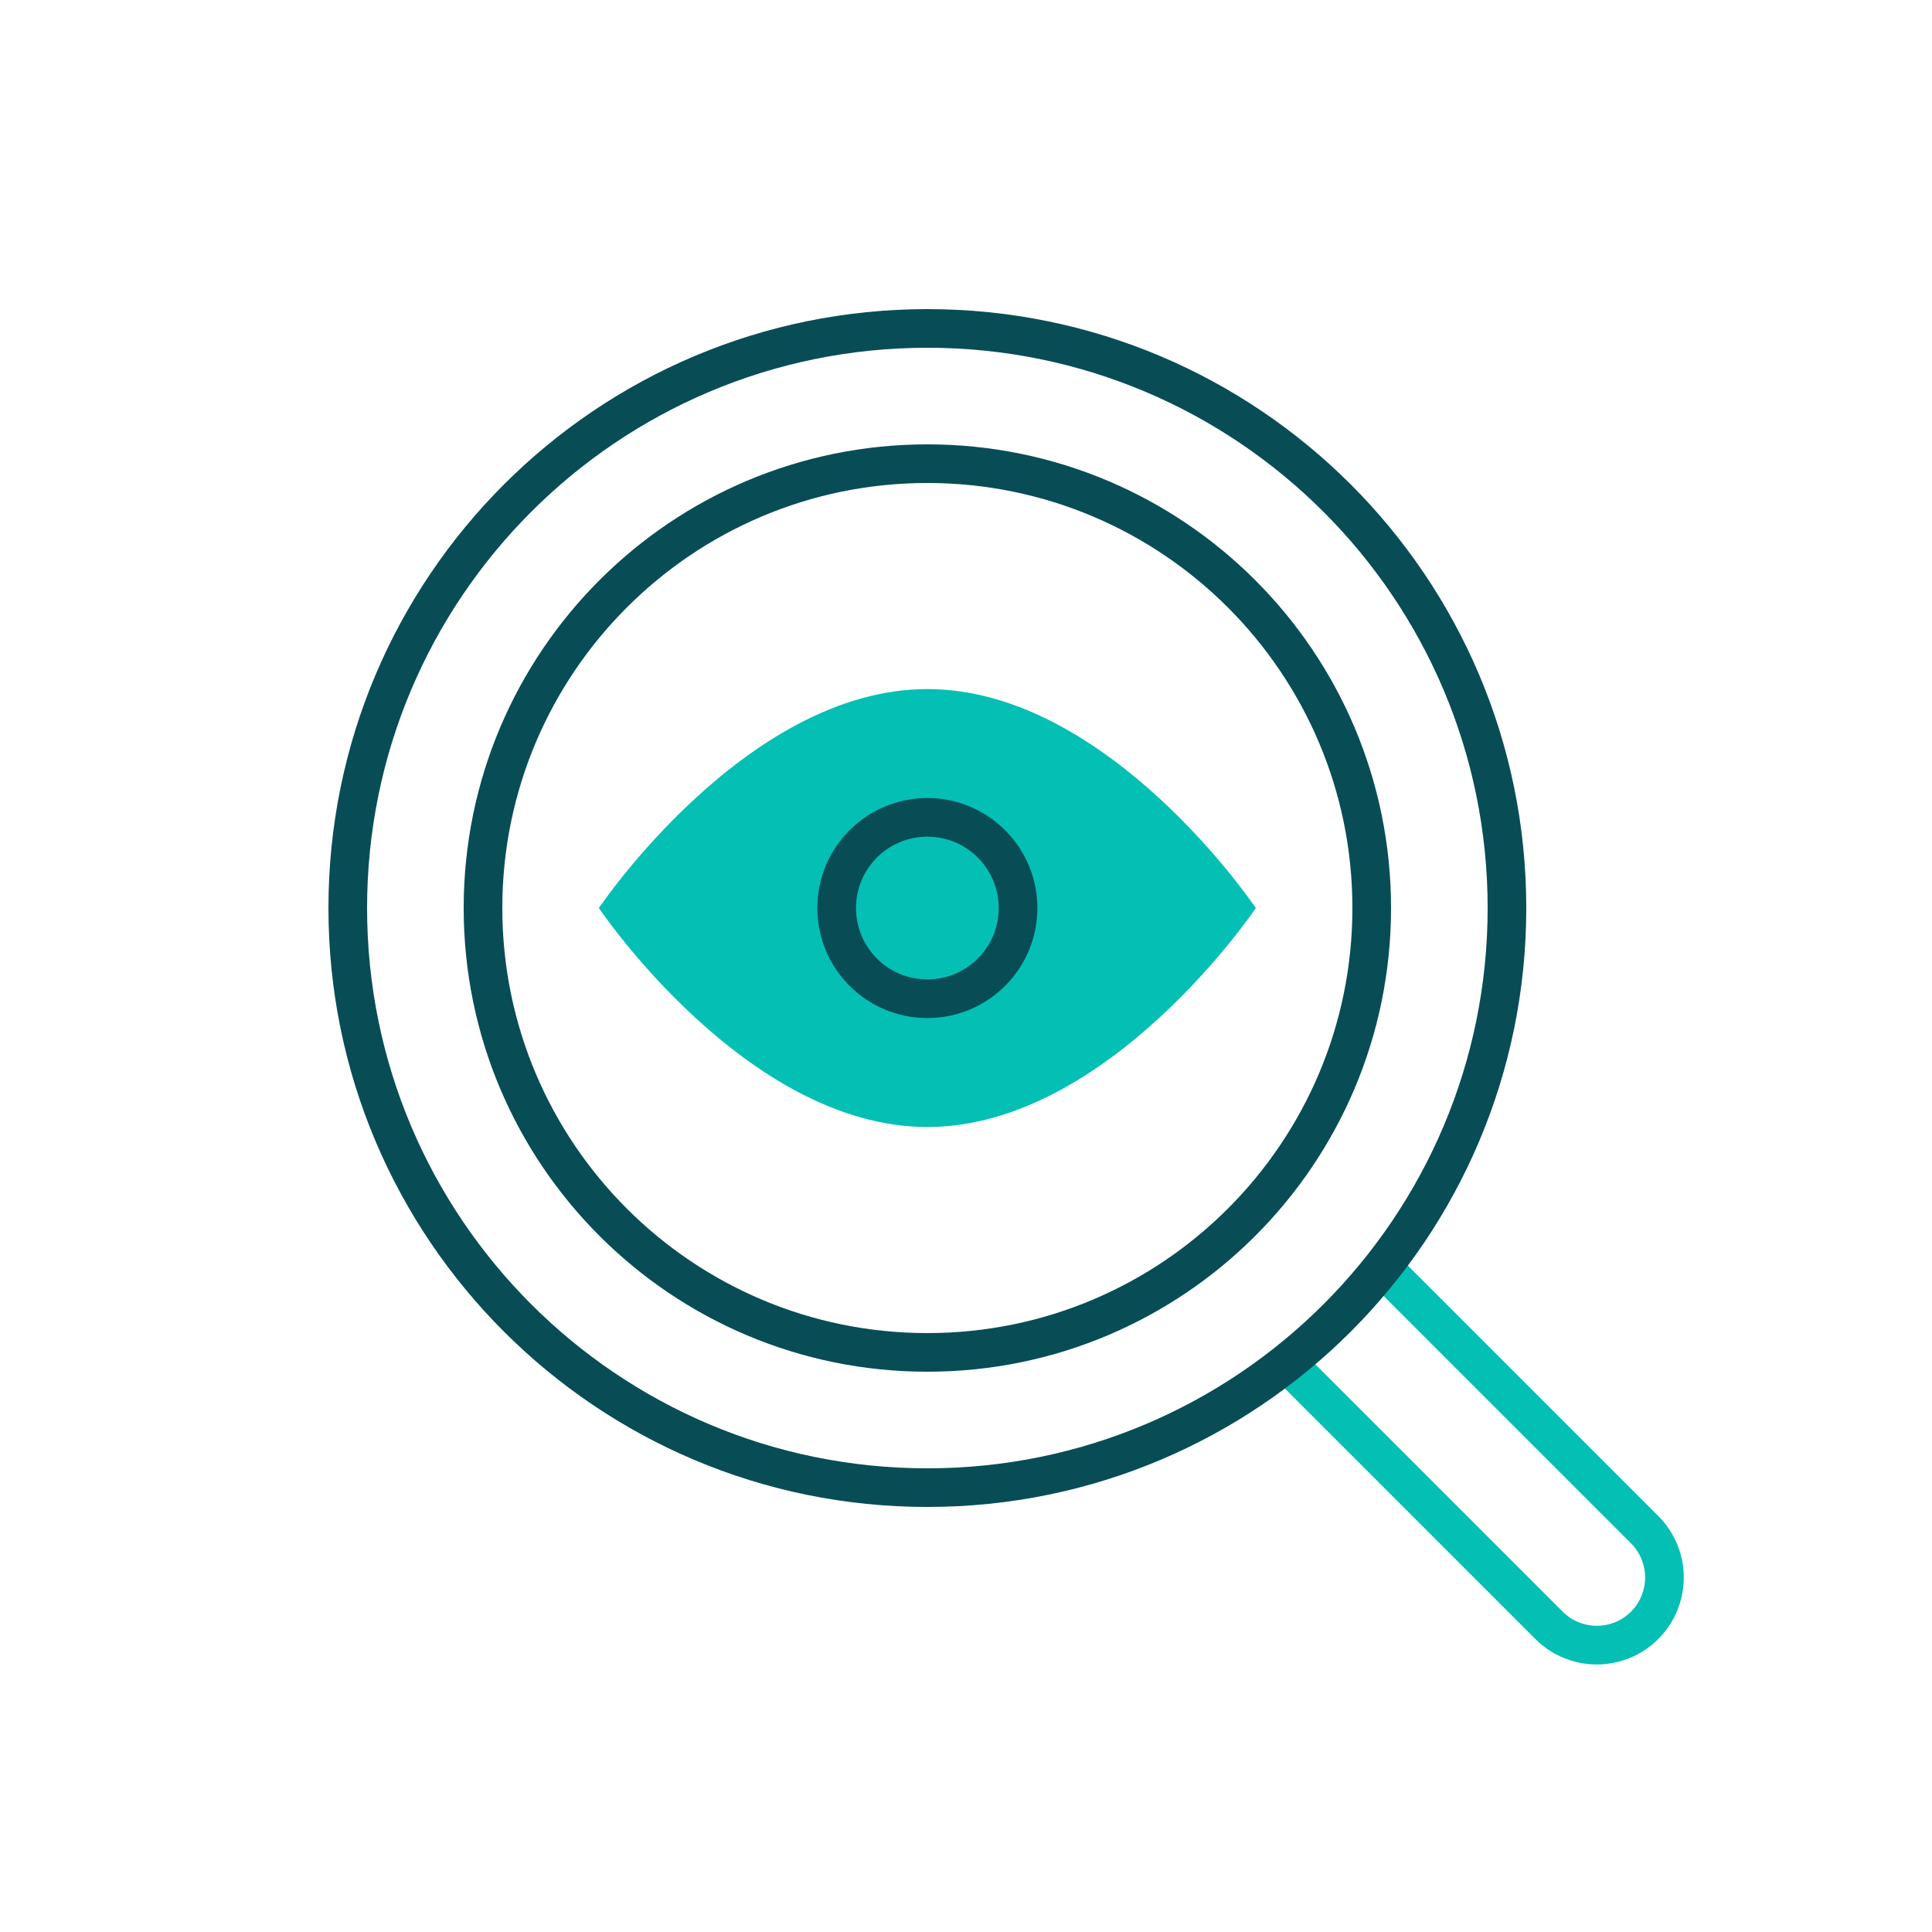
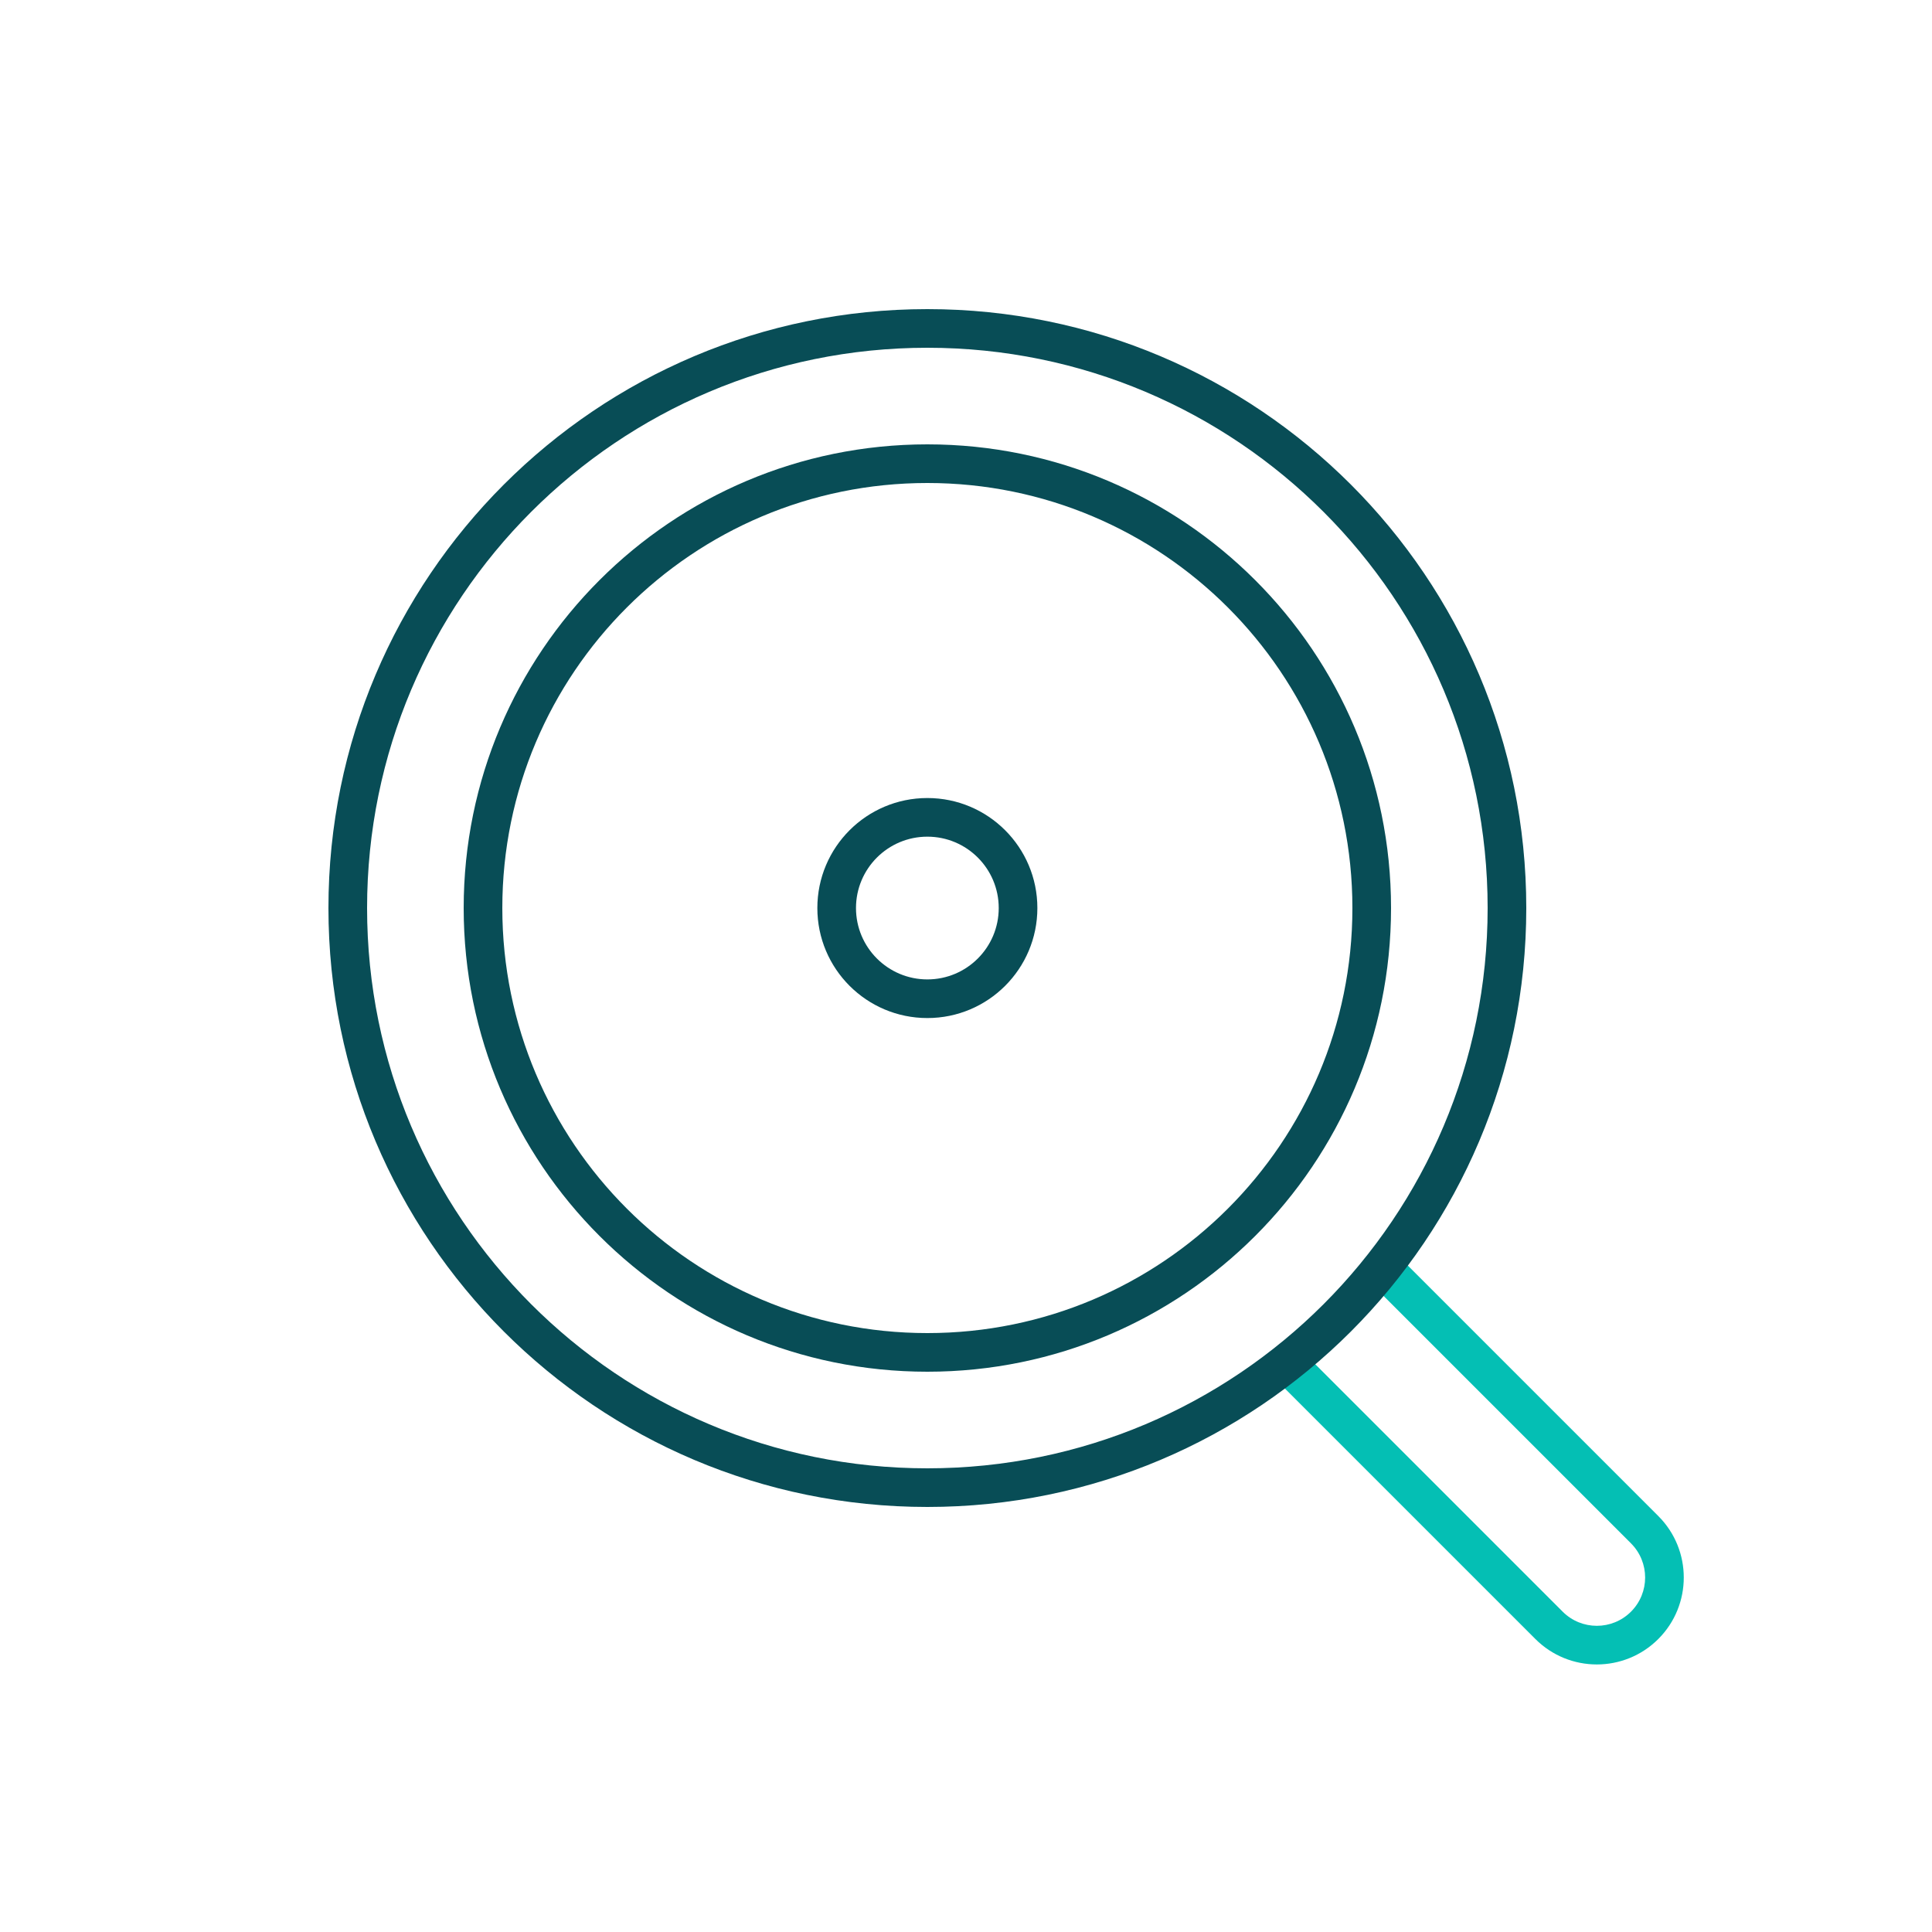
<svg xmlns="http://www.w3.org/2000/svg" width="100" height="100" viewBox="0 0 100 100" fill="none">
  <path fill-rule="evenodd" clip-rule="evenodd" d="M85.834 84.834C84.076 86.591 81.227 86.591 79.47 84.834L66.343 71.707L67.757 70.293L80.884 83.42C81.86 84.396 83.443 84.396 84.42 83.42C85.396 82.443 85.396 80.861 84.42 79.884L71.293 66.757L72.707 65.343L85.834 78.47C87.591 80.227 87.591 83.076 85.834 84.834Z" fill="#04BFB4" />
-   <path fill-rule="evenodd" clip-rule="evenodd" d="M48 76C64.016 76 77 63.016 77 47C77 30.984 64.016 18 48 18C31.984 18 19 30.984 19 47C19 63.016 31.984 76 48 76ZM48 78C65.121 78 79 64.121 79 47C79 29.879 65.121 16 48 16C30.879 16 17 29.879 17 47C17 64.121 30.879 78 48 78Z" fill="#084D56" />
+   <path fill-rule="evenodd" clip-rule="evenodd" d="M48 76C64.016 76 77 63.016 77 47C77 30.984 64.016 18 48 18C31.984 18 19 30.984 19 47C19 63.016 31.984 76 48 76ZM48 78C65.121 78 79 64.121 79 47C79 29.879 65.121 16 48 16C30.879 16 17 29.879 17 47C17 64.121 30.879 78 48 78" fill="#084D56" />
  <path fill-rule="evenodd" clip-rule="evenodd" d="M48 69C60.15 69 70 59.15 70 47C70 34.85 60.15 25 48 25C35.85 25 26 34.85 26 47C26 59.15 35.85 69 48 69ZM48 71C61.255 71 72 60.255 72 47C72 33.745 61.255 23 48 23C34.745 23 24 33.745 24 47C24 60.255 34.745 71 48 71Z" fill="#084D56" />
-   <path d="M65.001 47C65.001 47 57.39 58.334 48 58.334C38.61 58.334 30.998 47 30.998 47C30.998 47 38.61 35.666 48 35.666C57.39 35.666 65.001 47 65.001 47Z" fill="#04BFB4" />
  <path fill-rule="evenodd" clip-rule="evenodd" d="M48 50.694C50.04 50.694 51.694 49.04 51.694 47C51.694 44.96 50.04 43.306 48 43.306C45.96 43.306 44.306 44.96 44.306 47C44.306 49.04 45.96 50.694 48 50.694ZM48 52.694C51.145 52.694 53.694 50.145 53.694 47C53.694 43.855 51.145 41.306 48 41.306C44.855 41.306 42.306 43.855 42.306 47C42.306 50.145 44.855 52.694 48 52.694Z" fill="#084D56" />
</svg>